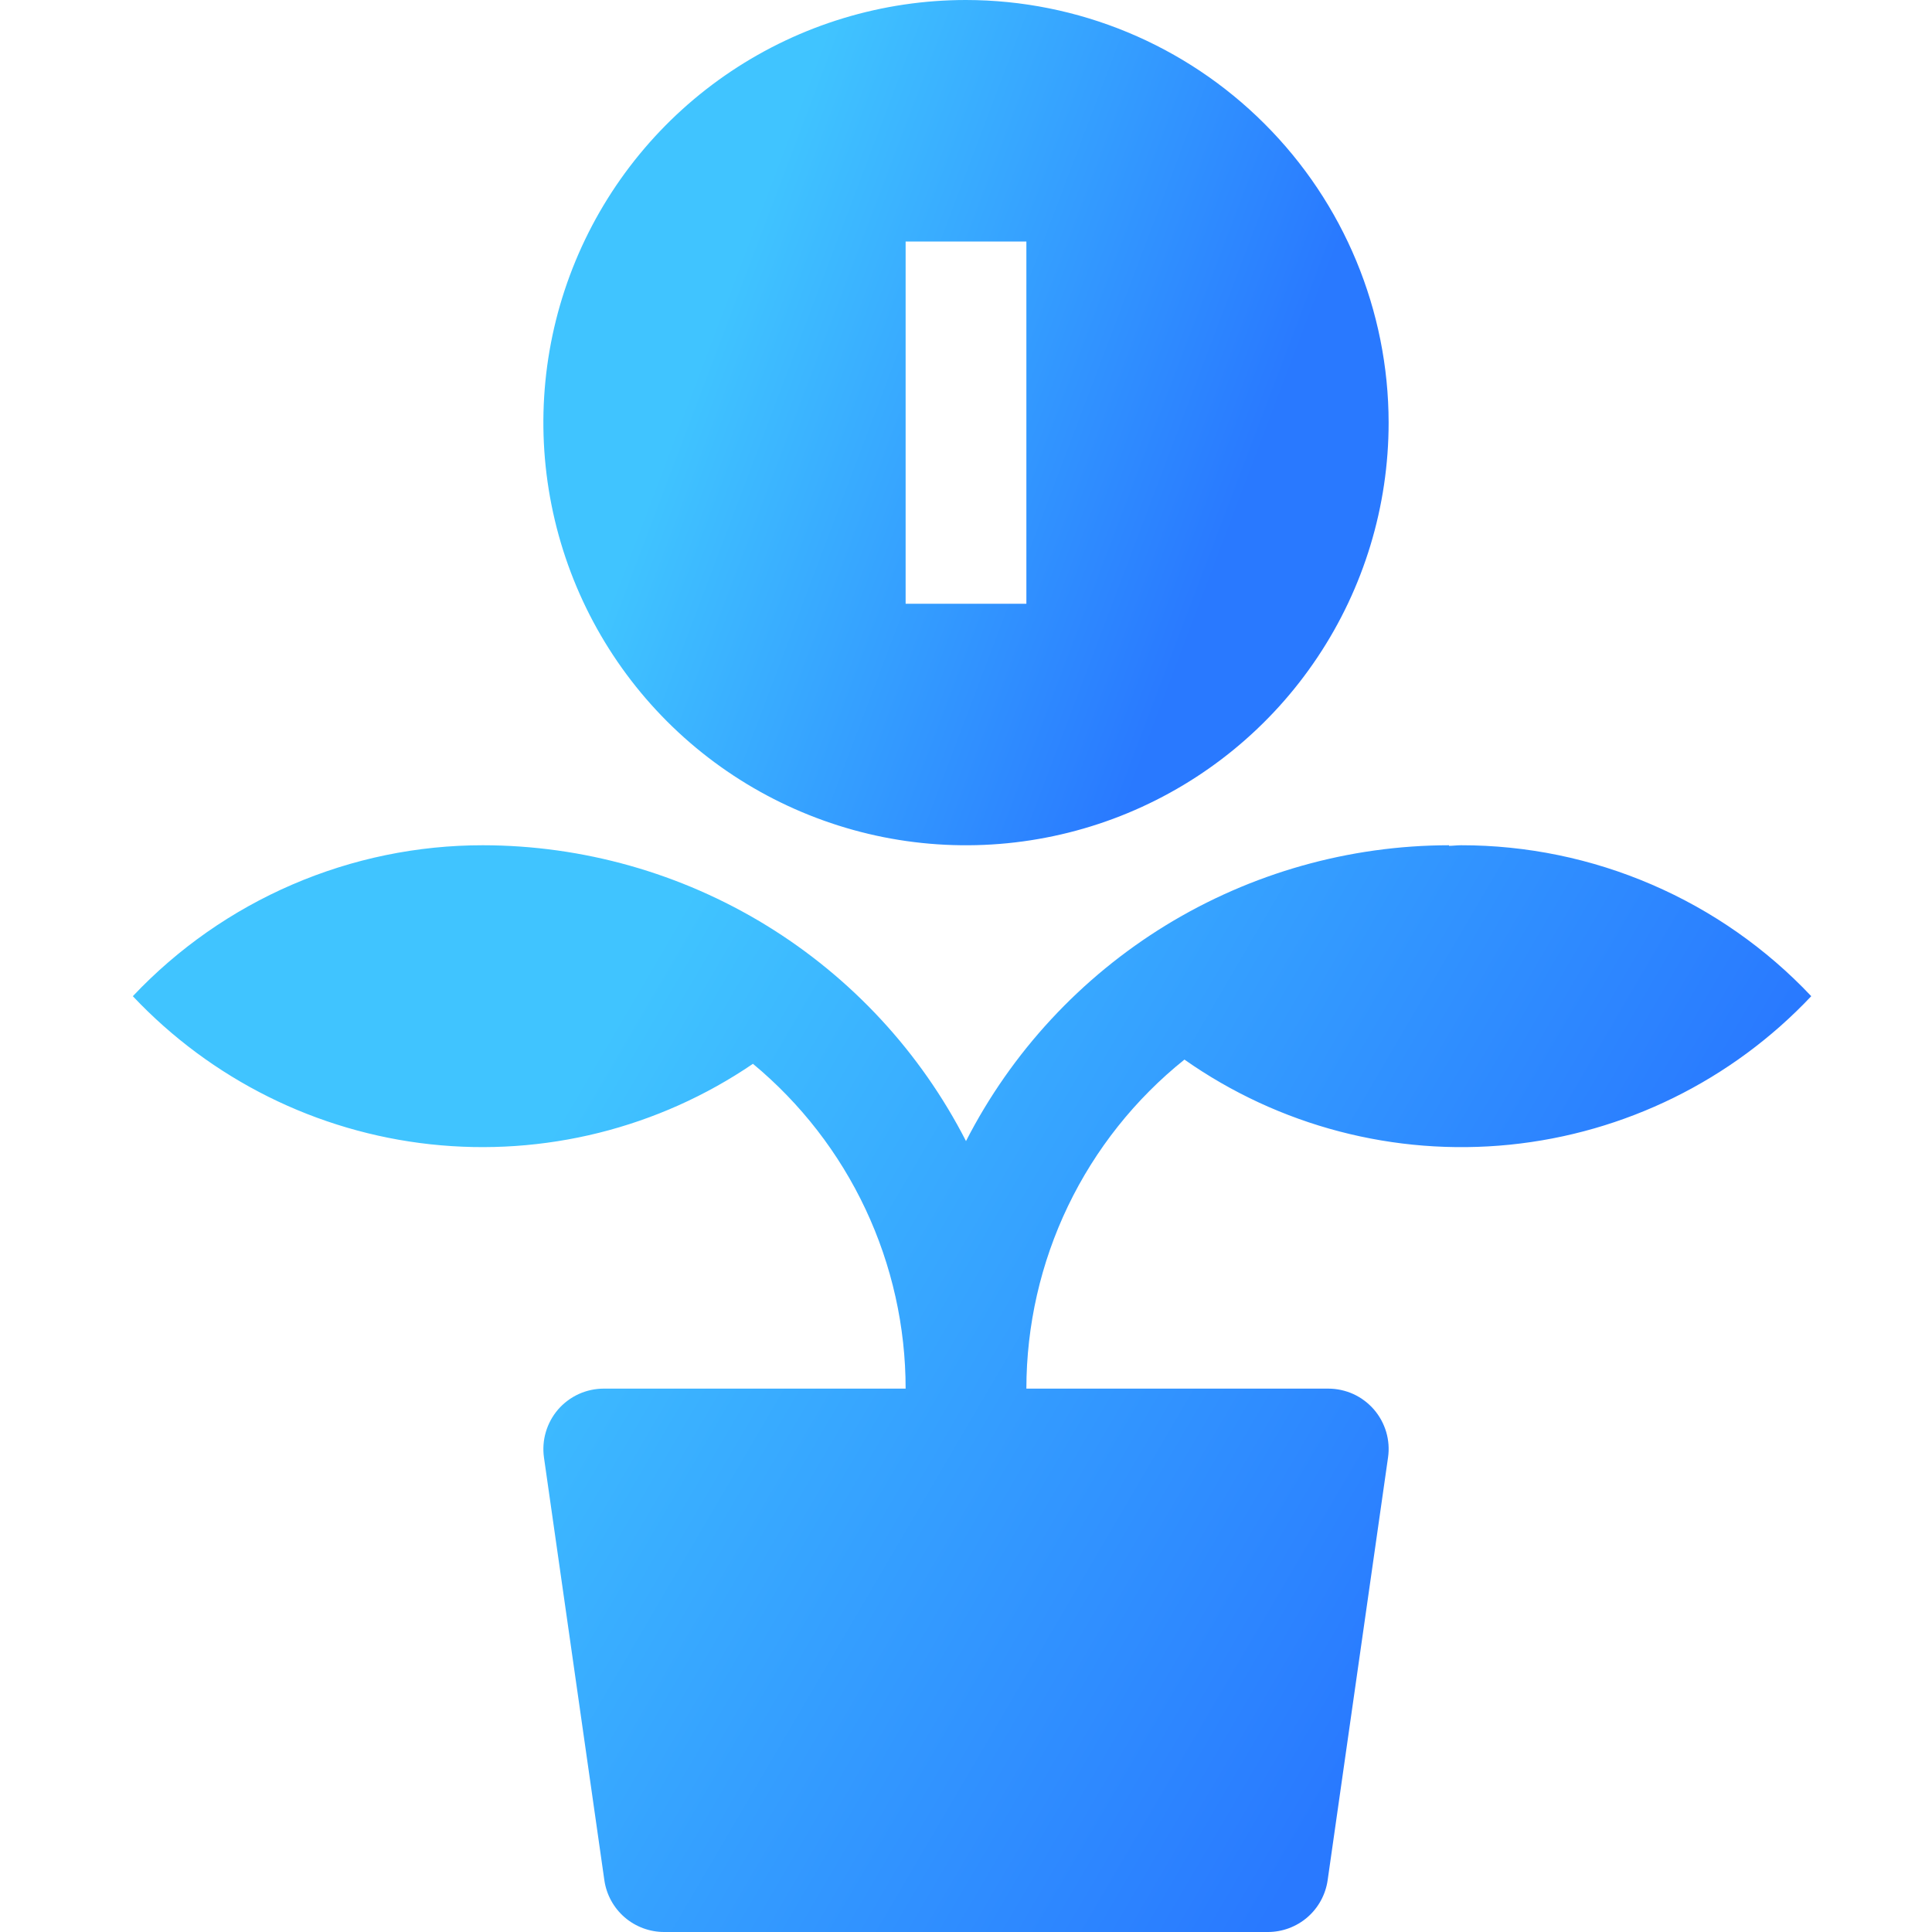
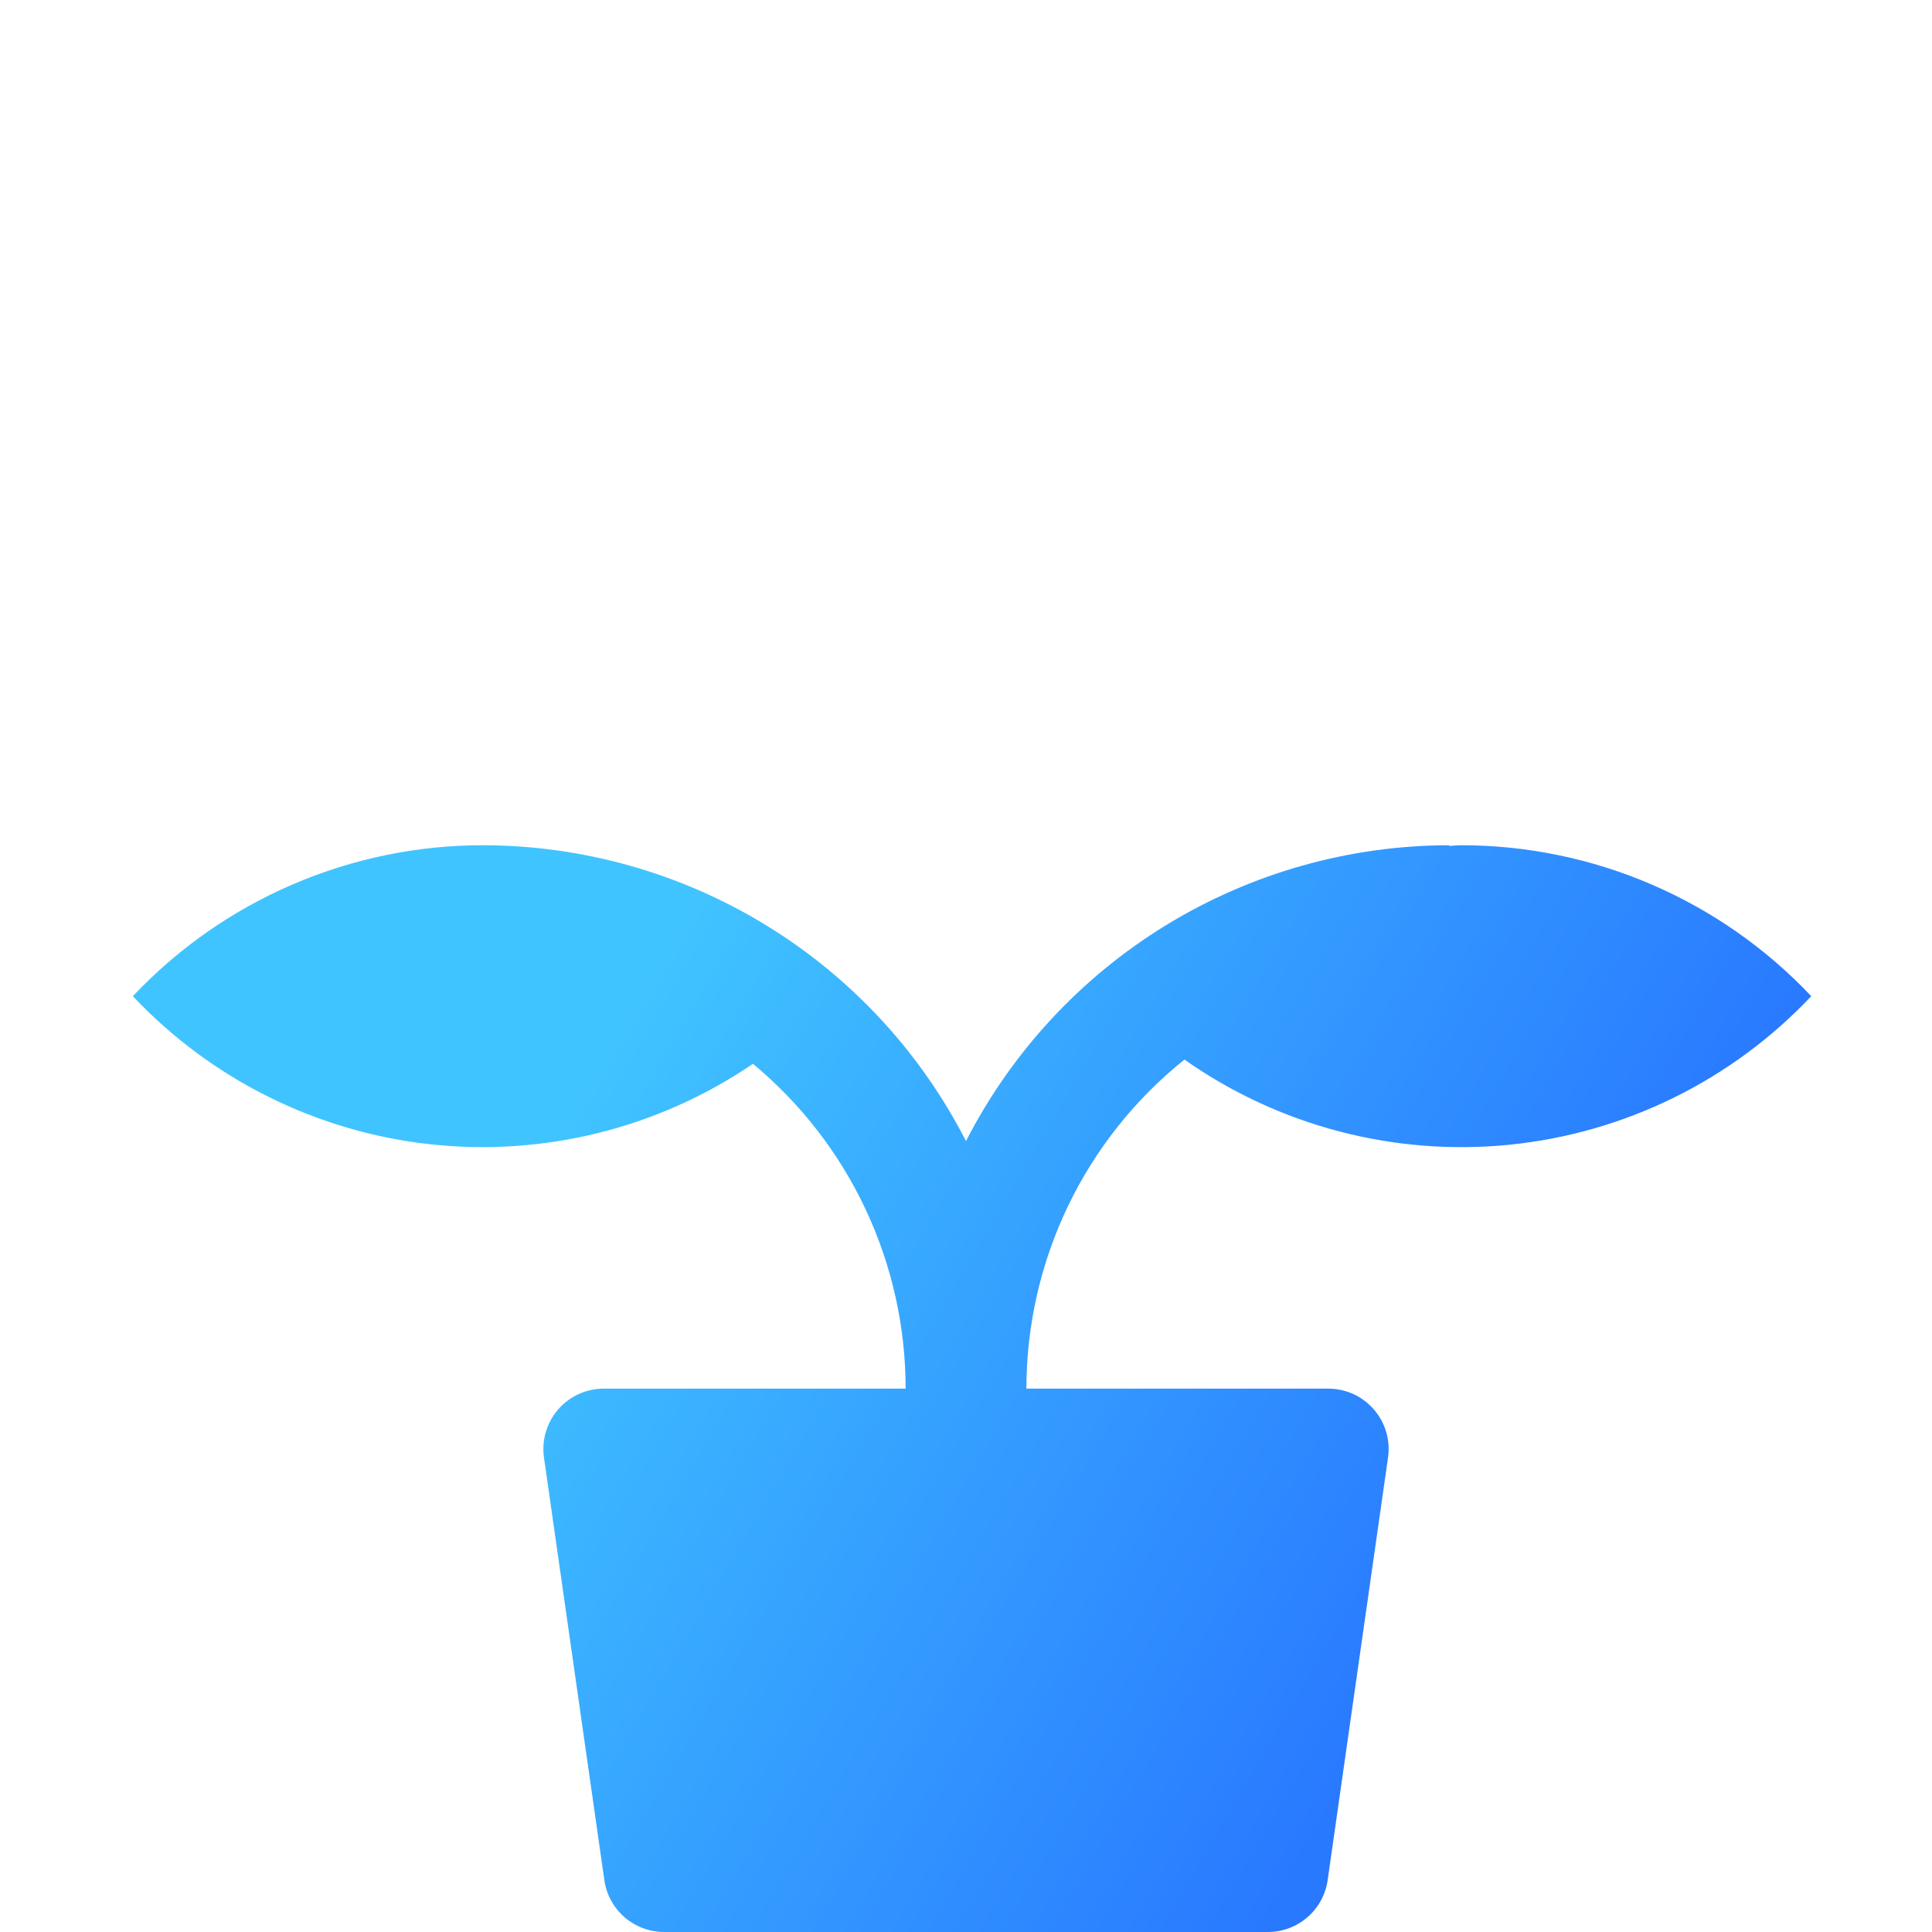
<svg xmlns="http://www.w3.org/2000/svg" width="32" height="32" viewBox="0 0 32 32" fill="none">
  <path d="M19.618 17.55C21.186 18.652 23.098 19.152 25.005 18.96C26.912 18.767 28.685 17.894 30 16.5C29.255 15.71 28.356 15.081 27.358 14.651C26.361 14.221 25.286 13.999 24.2 14C24.132 14 24.066 14.009 24 14.01V14C22.345 14.002 20.723 14.461 19.311 15.325C17.9 16.19 16.754 17.427 16 18.9C15.246 17.427 14.101 16.19 12.689 15.325C11.278 14.461 9.655 14.002 8 14C6.914 13.999 5.839 14.221 4.842 14.651C3.844 15.081 2.946 15.71 2.2 16.5C3.499 17.878 5.247 18.748 7.129 18.953C9.012 19.158 10.906 18.686 12.471 17.62C13.262 18.276 13.899 19.098 14.336 20.028C14.773 20.958 15 21.973 15 23H10C9.857 23 9.715 23.031 9.585 23.09C9.454 23.15 9.338 23.237 9.244 23.345C9.151 23.453 9.081 23.581 9.041 23.718C9 23.855 8.99 24 9.01 24.142L10.01 31.142C10.044 31.38 10.163 31.598 10.345 31.756C10.527 31.913 10.76 32 11 32H21C21.241 32 21.473 31.913 21.655 31.756C21.837 31.598 21.956 31.38 21.99 31.142L22.99 24.142C23.011 24 23 23.855 22.96 23.718C22.919 23.581 22.85 23.453 22.756 23.345C22.662 23.237 22.546 23.15 22.416 23.09C22.285 23.031 22.143 23 22 23H17C17.001 21.953 17.236 20.921 17.689 19.977C18.142 19.034 18.802 18.204 19.618 17.55Z" fill="url(#paint0_linear_393_44947)" />
-   <path d="M16 0C14.616 0 13.262 0.411 12.111 1.18C10.96 1.949 10.063 3.042 9.533 4.321C9.003 5.6 8.864 7.008 9.135 8.366C9.405 9.723 10.071 10.971 11.05 11.95C12.029 12.929 13.277 13.595 14.634 13.866C15.992 14.136 17.4 13.997 18.679 13.467C19.958 12.937 21.051 12.04 21.82 10.889C22.59 9.738 23 8.384 23 7C22.998 5.144 22.26 3.365 20.947 2.053C19.635 0.74 17.856 0.002 16 0ZM17 10H15V4H17V10Z" fill="url(#paint1_linear_393_44947)" />
  <defs>
    <linearGradient id="paint0_linear_393_44947" x1="14.482" y1="9.554" x2="29.041" y2="18.082" gradientUnits="userSpaceOnUse">
      <stop stop-color="#40C4FF" />
      <stop offset="1" stop-color="#2979FF" />
    </linearGradient>
    <linearGradient id="paint1_linear_393_44947" x1="15.185" y1="-3.458" x2="23.794" y2="-0.193" gradientUnits="userSpaceOnUse">
      <stop stop-color="#40C4FF" />
      <stop offset="1" stop-color="#2979FF" />
    </linearGradient>
  </defs>
</svg>